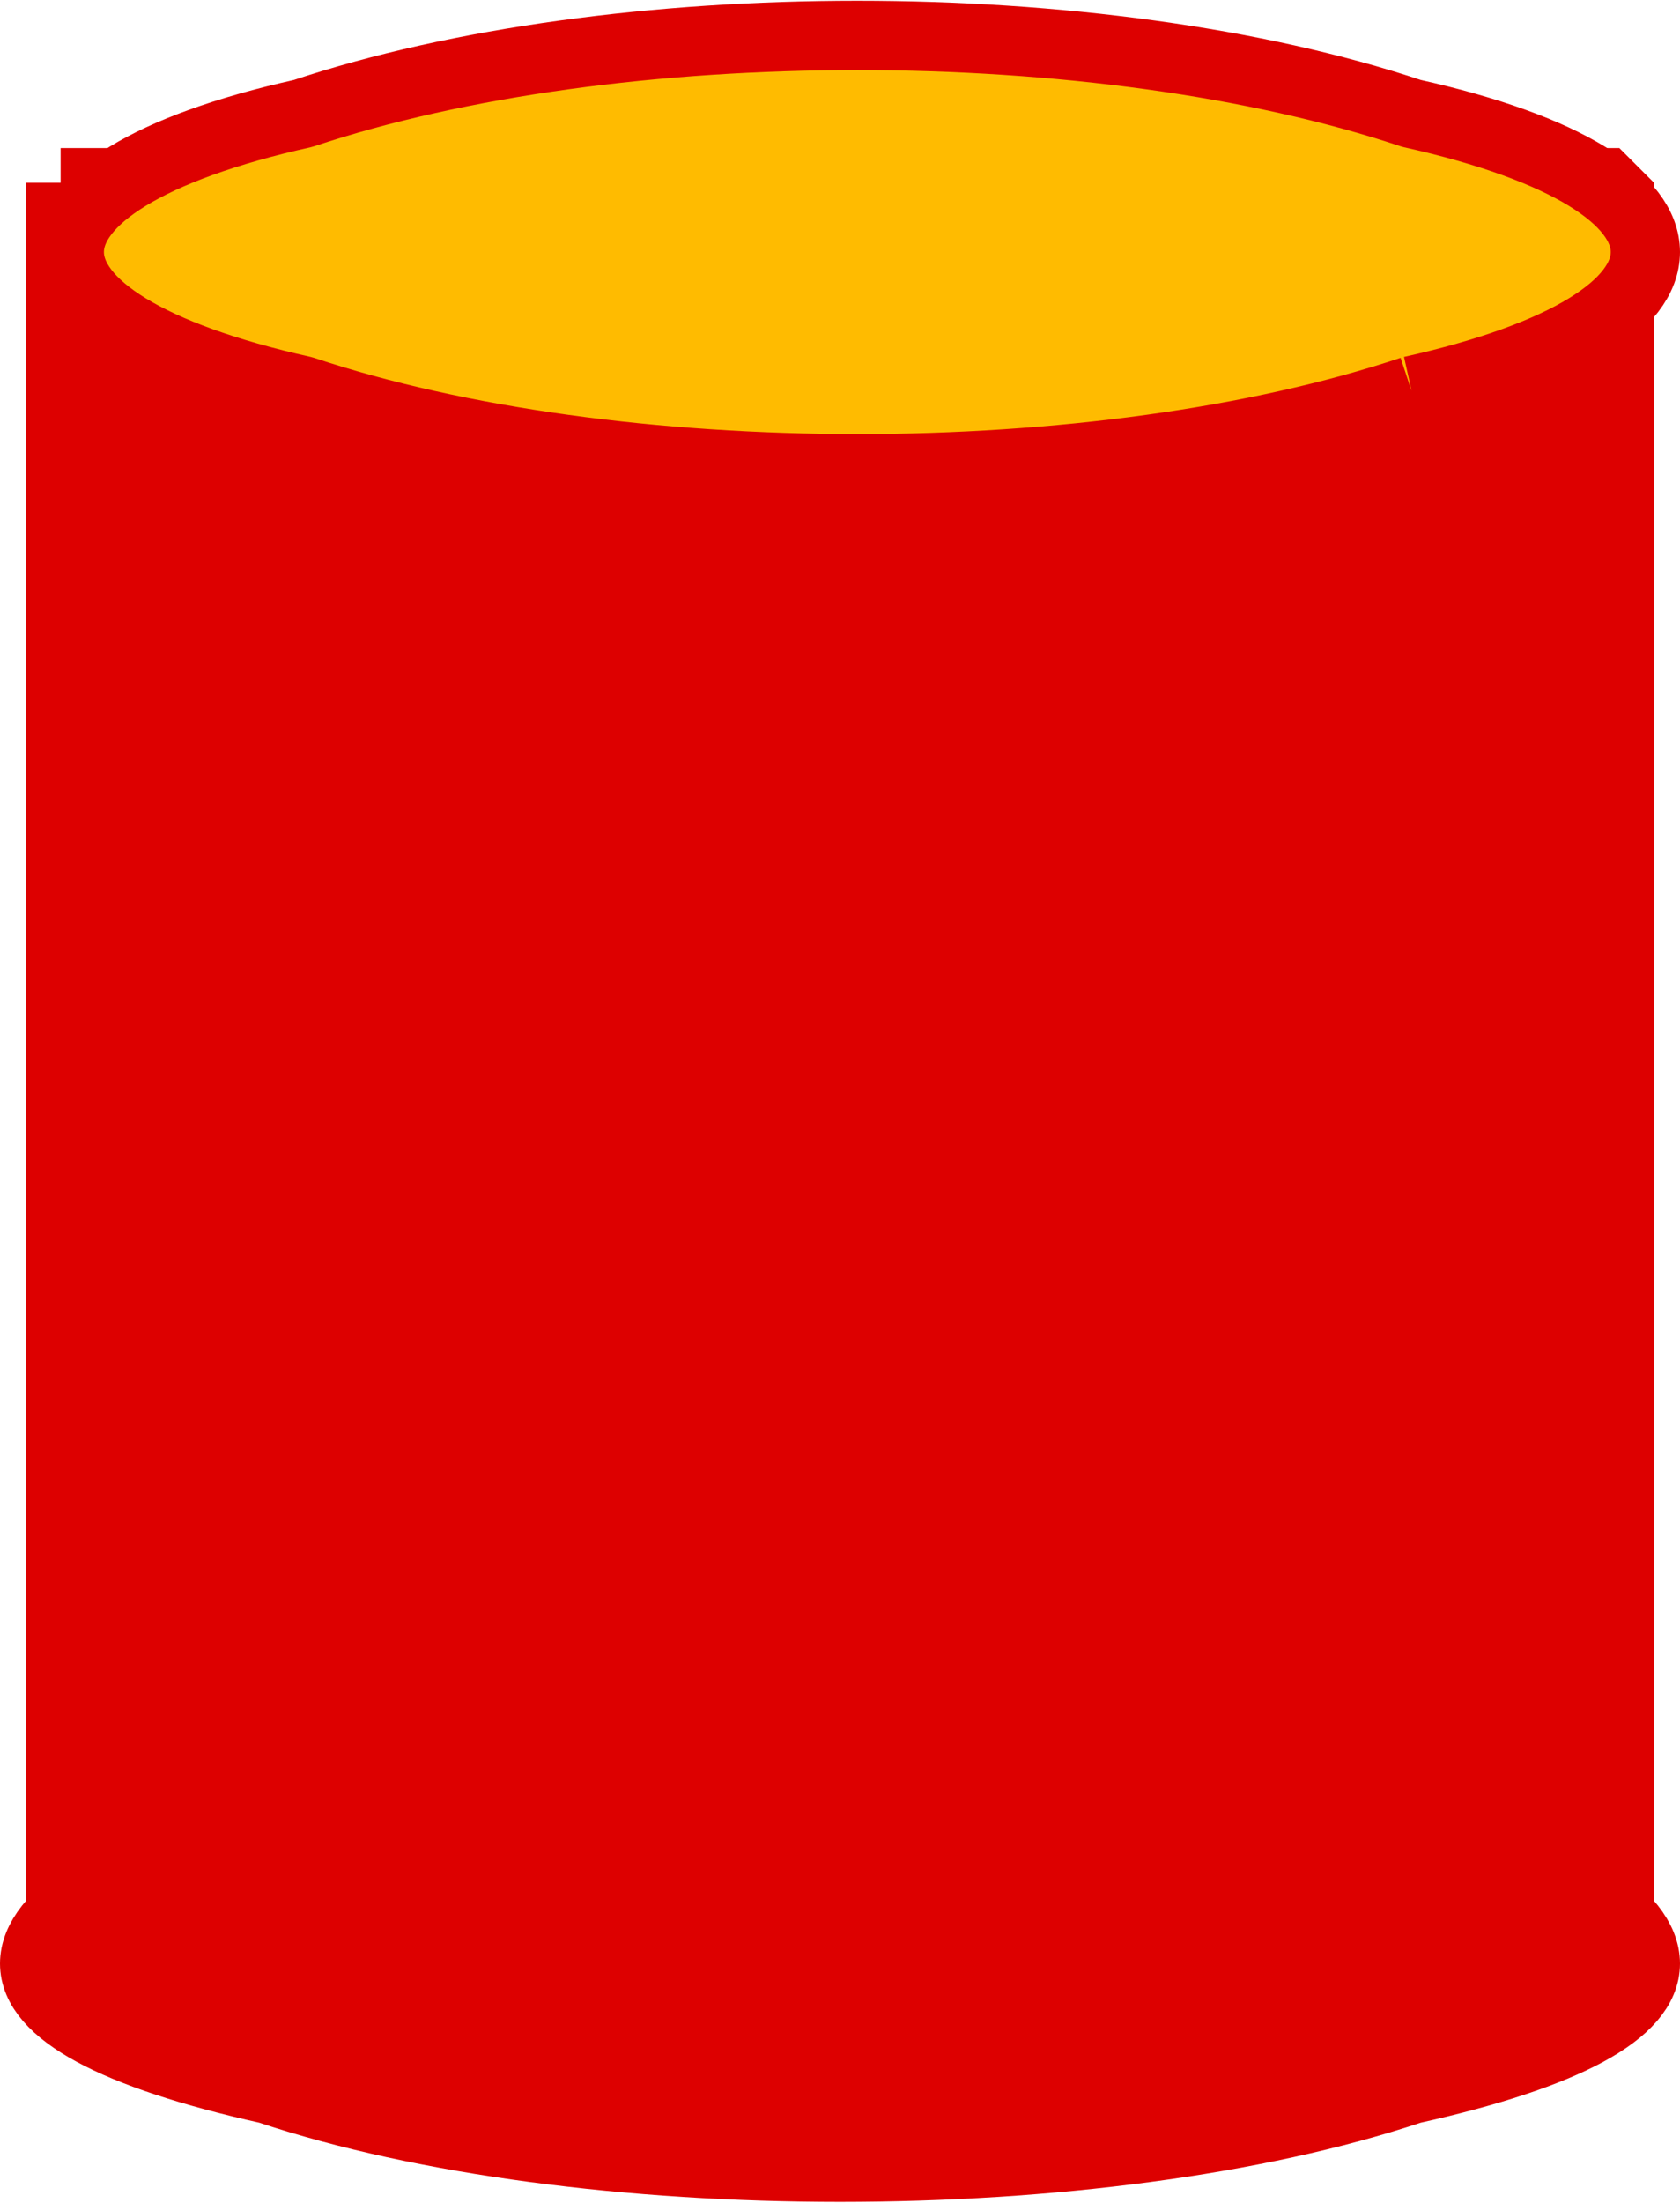
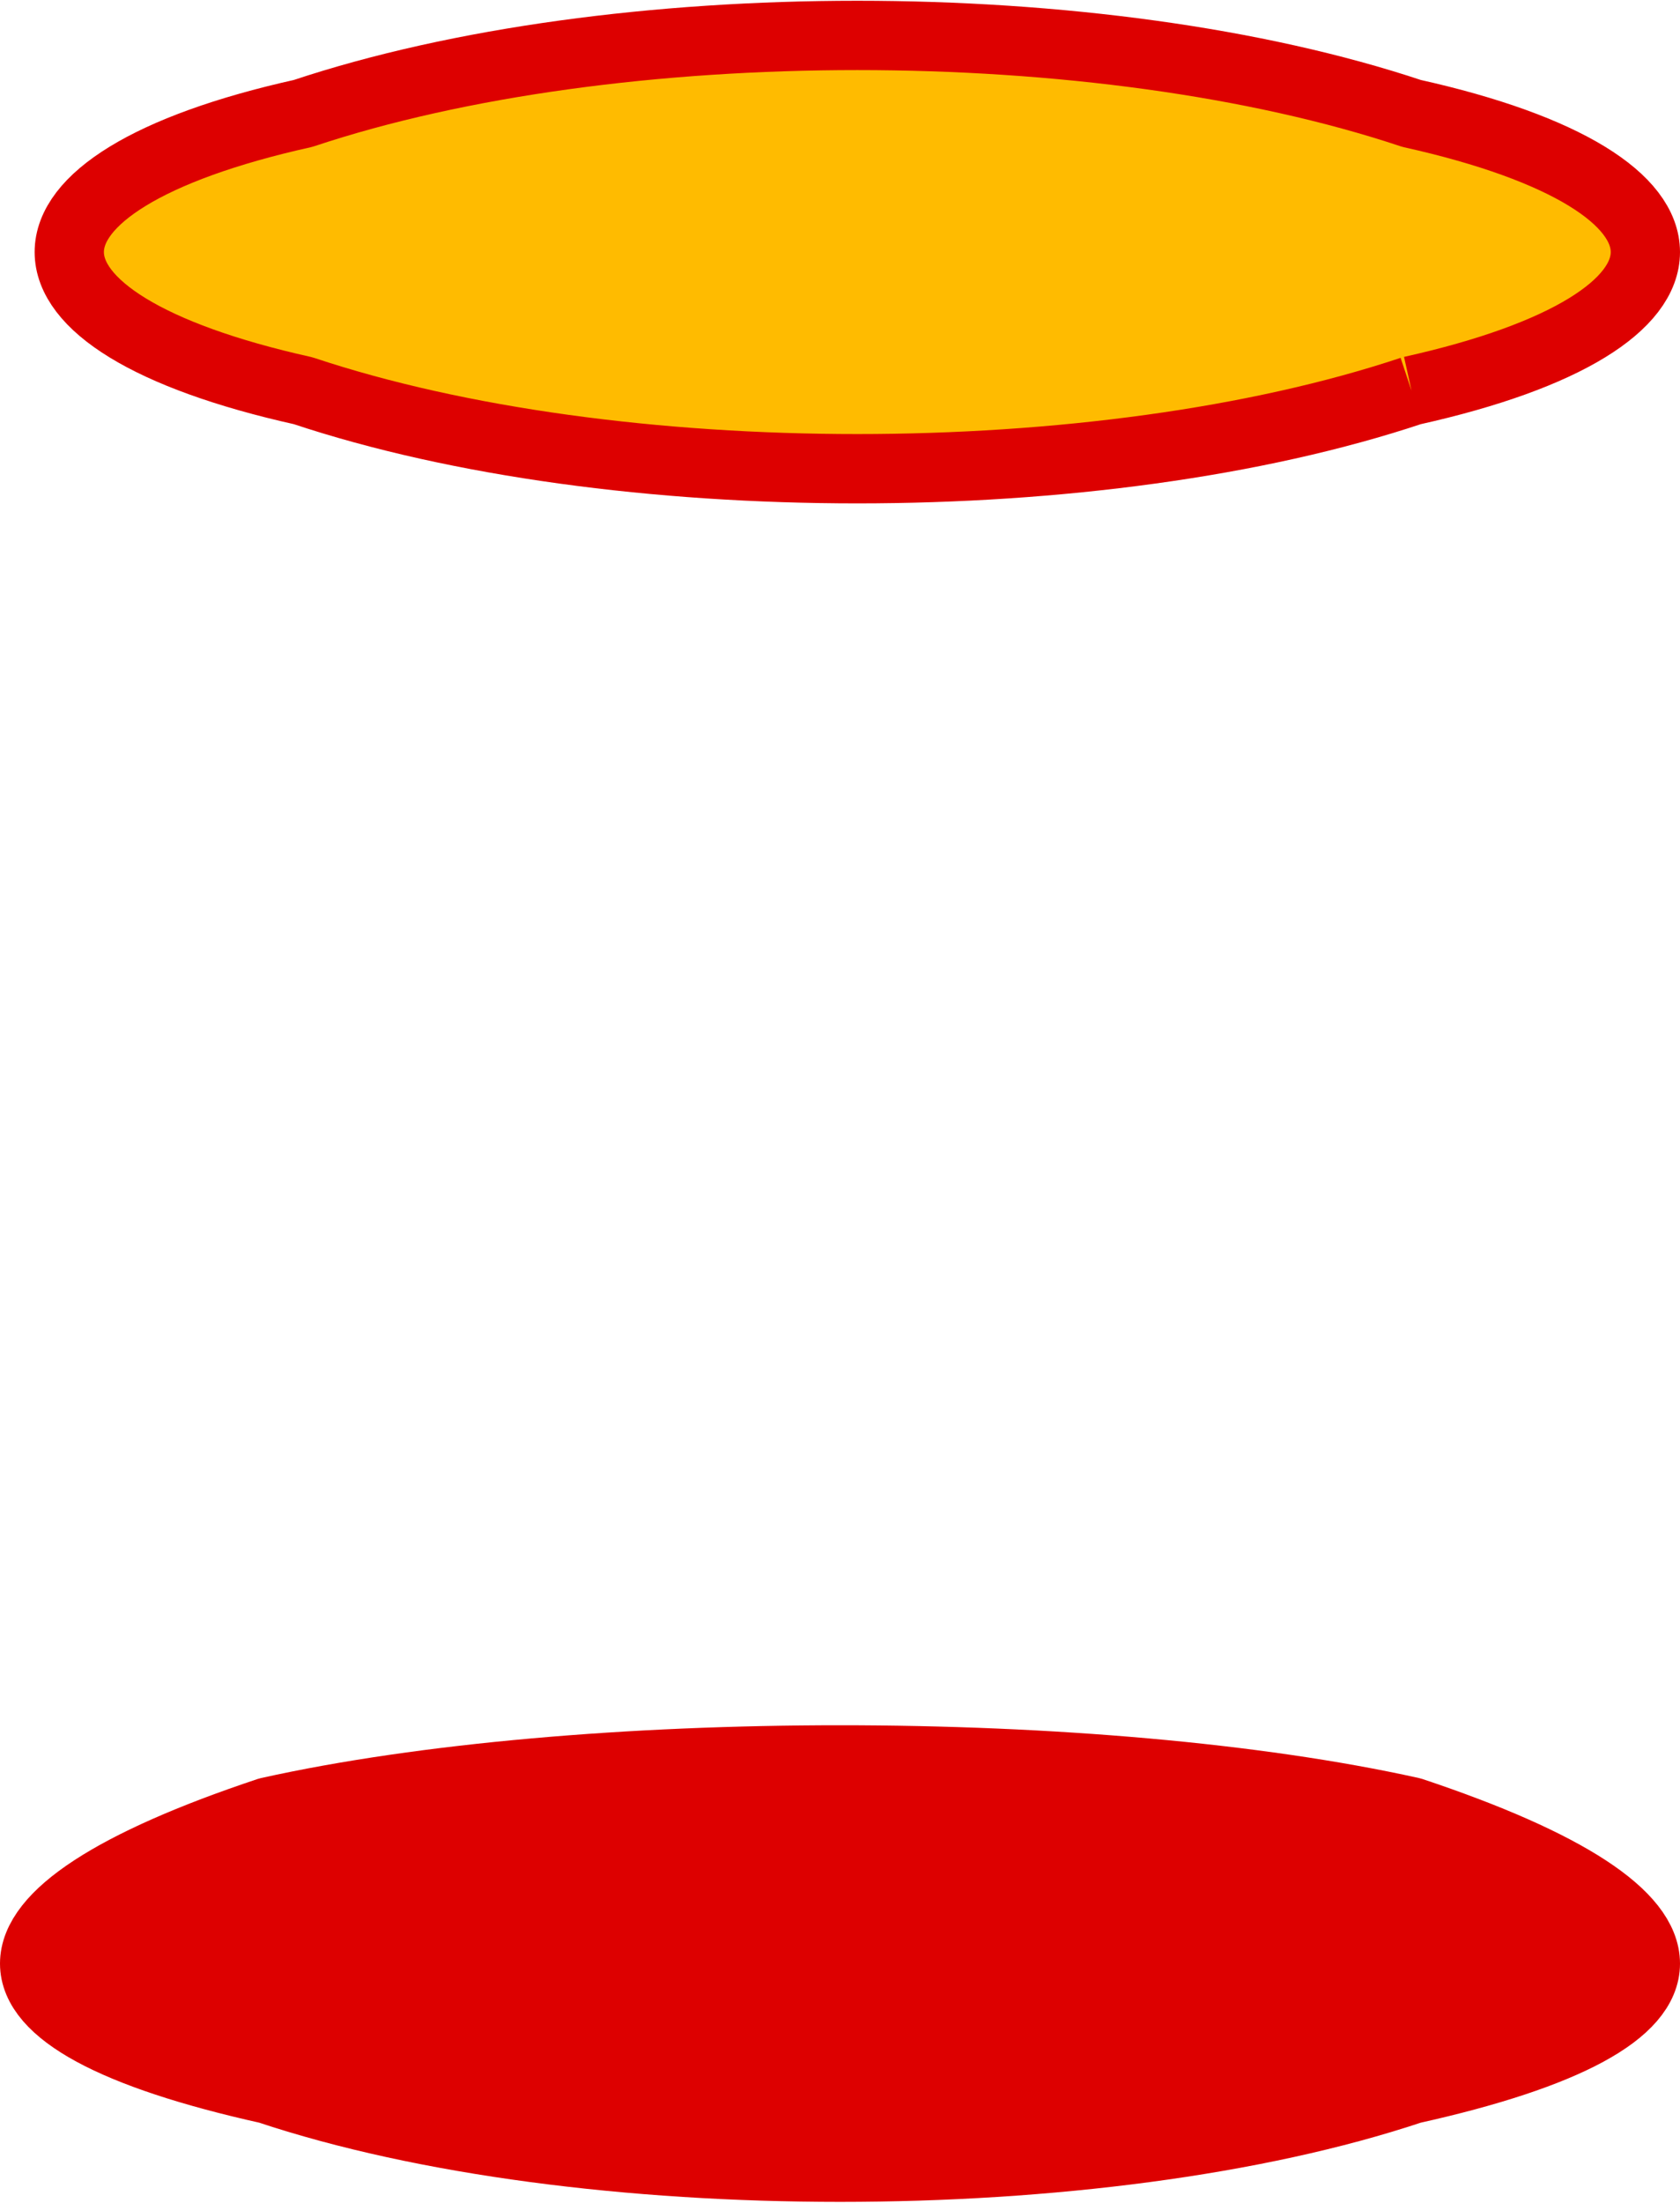
<svg xmlns="http://www.w3.org/2000/svg" width="48.5" height="63.55" version="1.2">
  <g fill="none" stroke="#d00" fill-rule="evenodd" stroke-linejoin="bevel" stroke-width="2" font-family="'Sans Serif'" font-size="12.5" font-weight="400">
-     <path d="M1.75 5.272h45v50h-45v-50" fill="#d00" />
    <path d="M40.75 60.272c-9 3-24 3-33 0-9-2-9-5 0-8 9-2 24-2 33 0 9 3 9 6 0 8" fill="#d00" />
    <path d="M40.75 11.272c-9 3-23 3-32 0-9-2-9-6 0-8 9-3 23-3 32 0 9 2 9 6 0 8" fill="#fb0" />
  </g>
</svg>